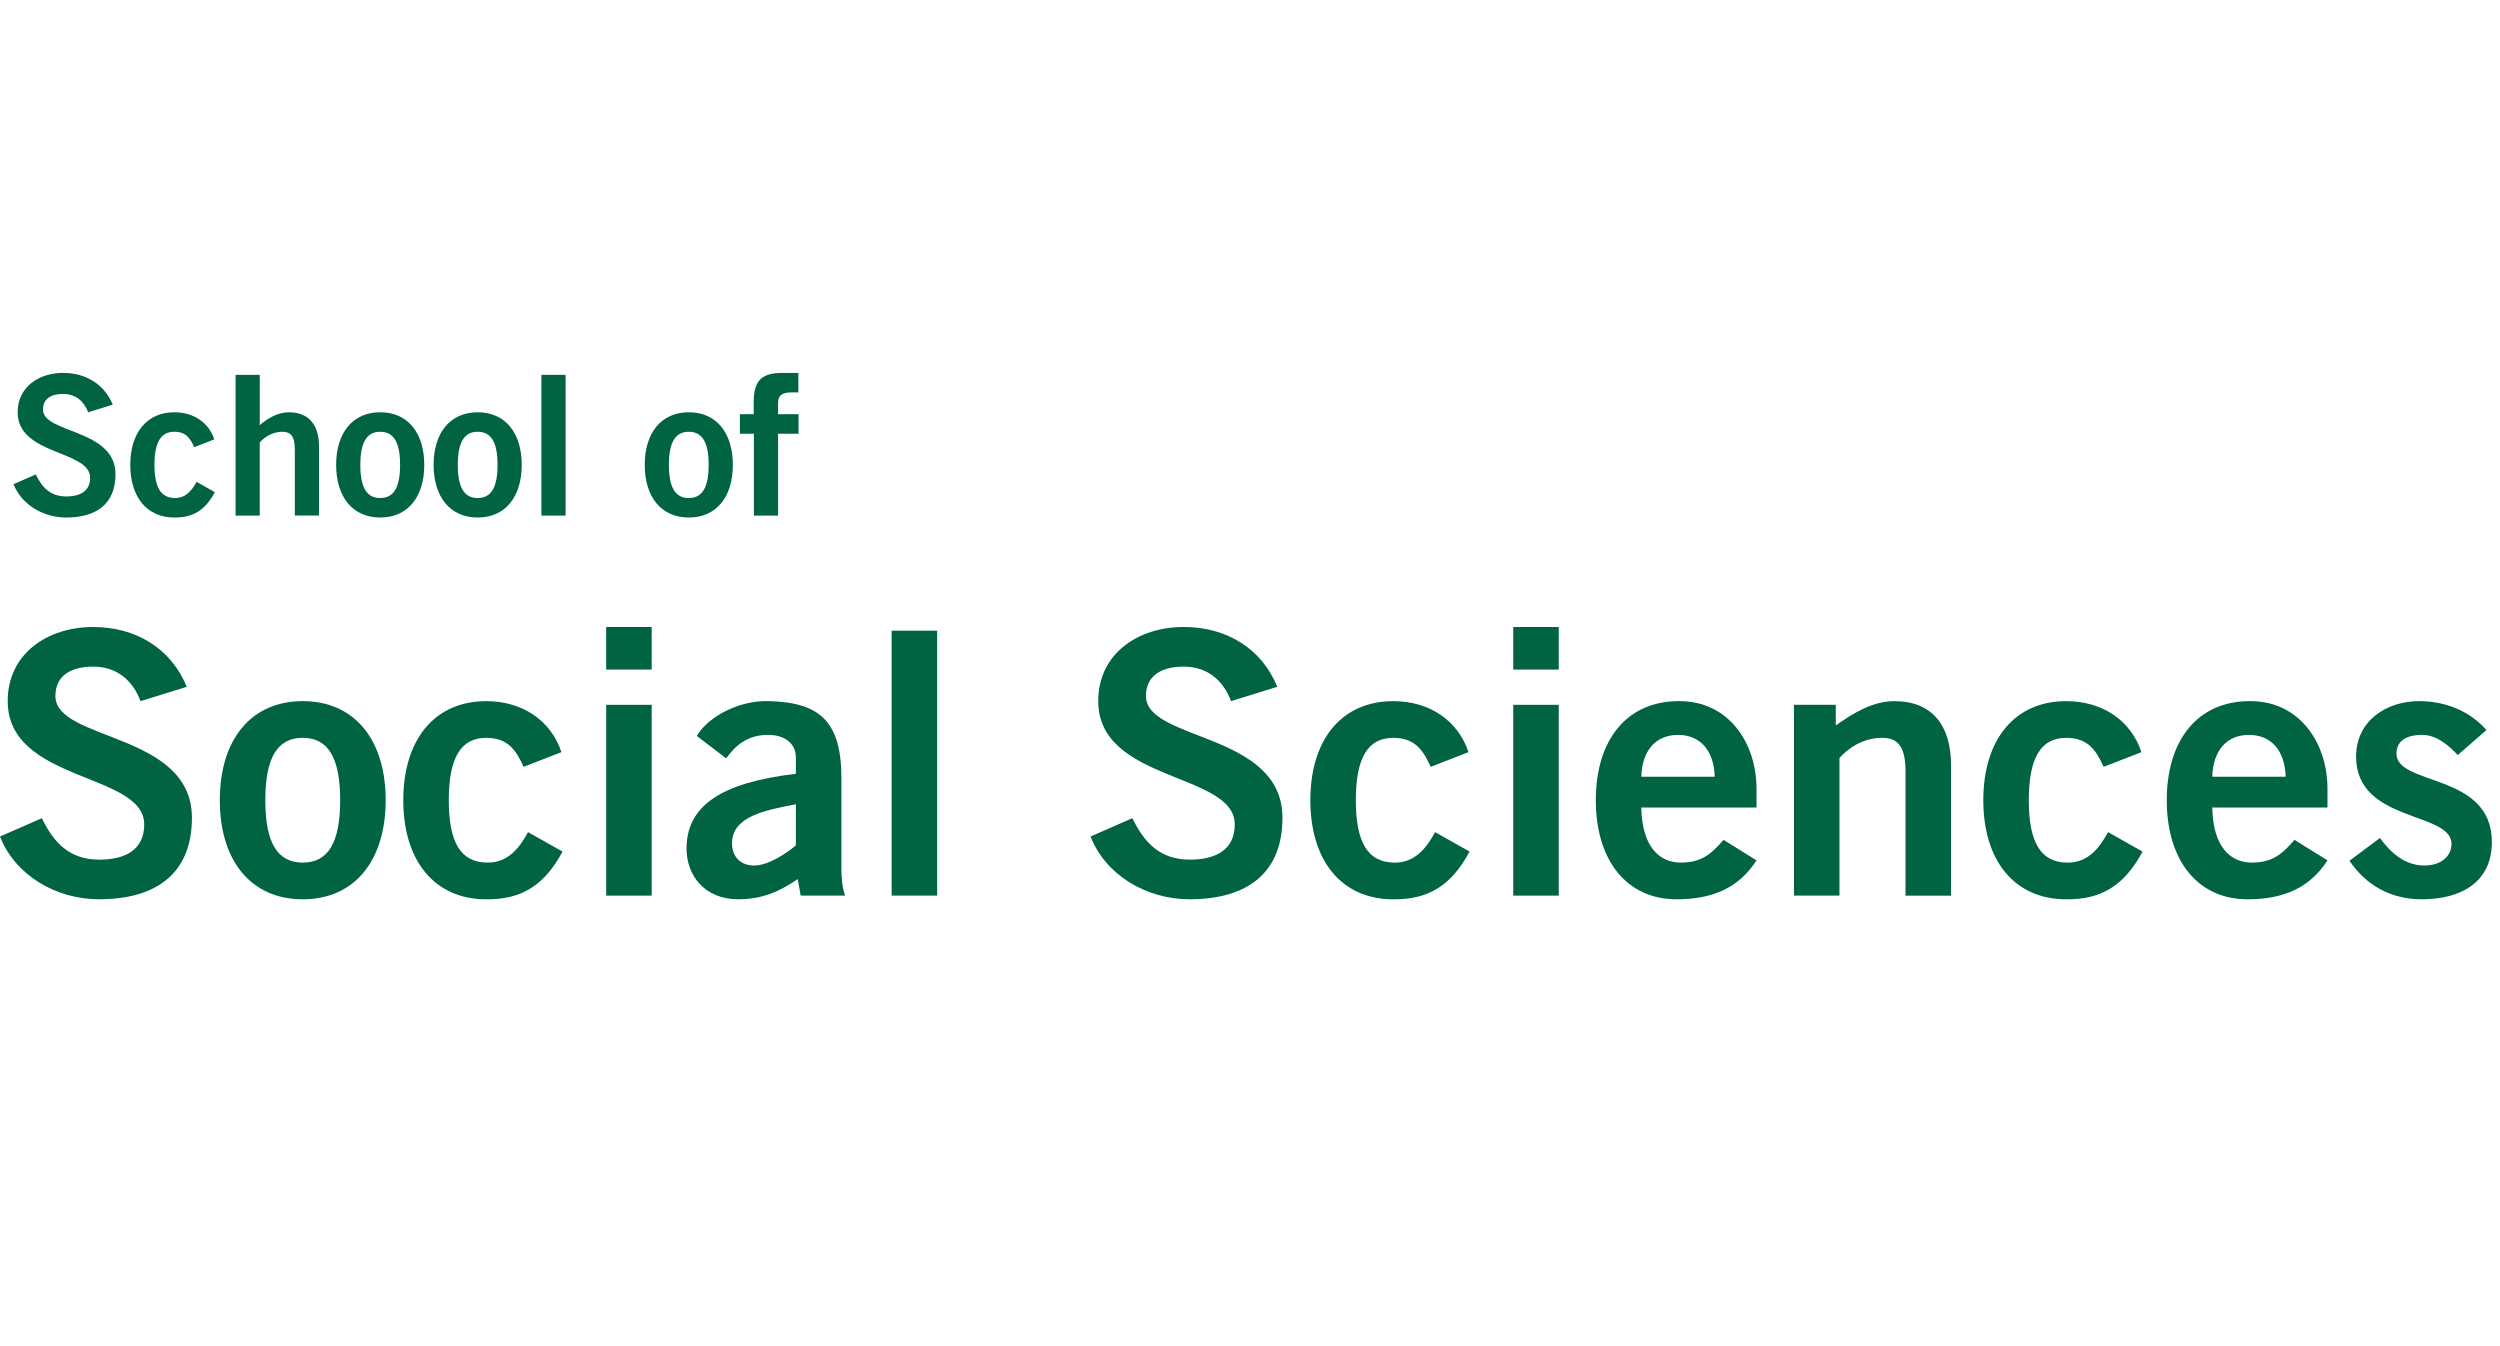
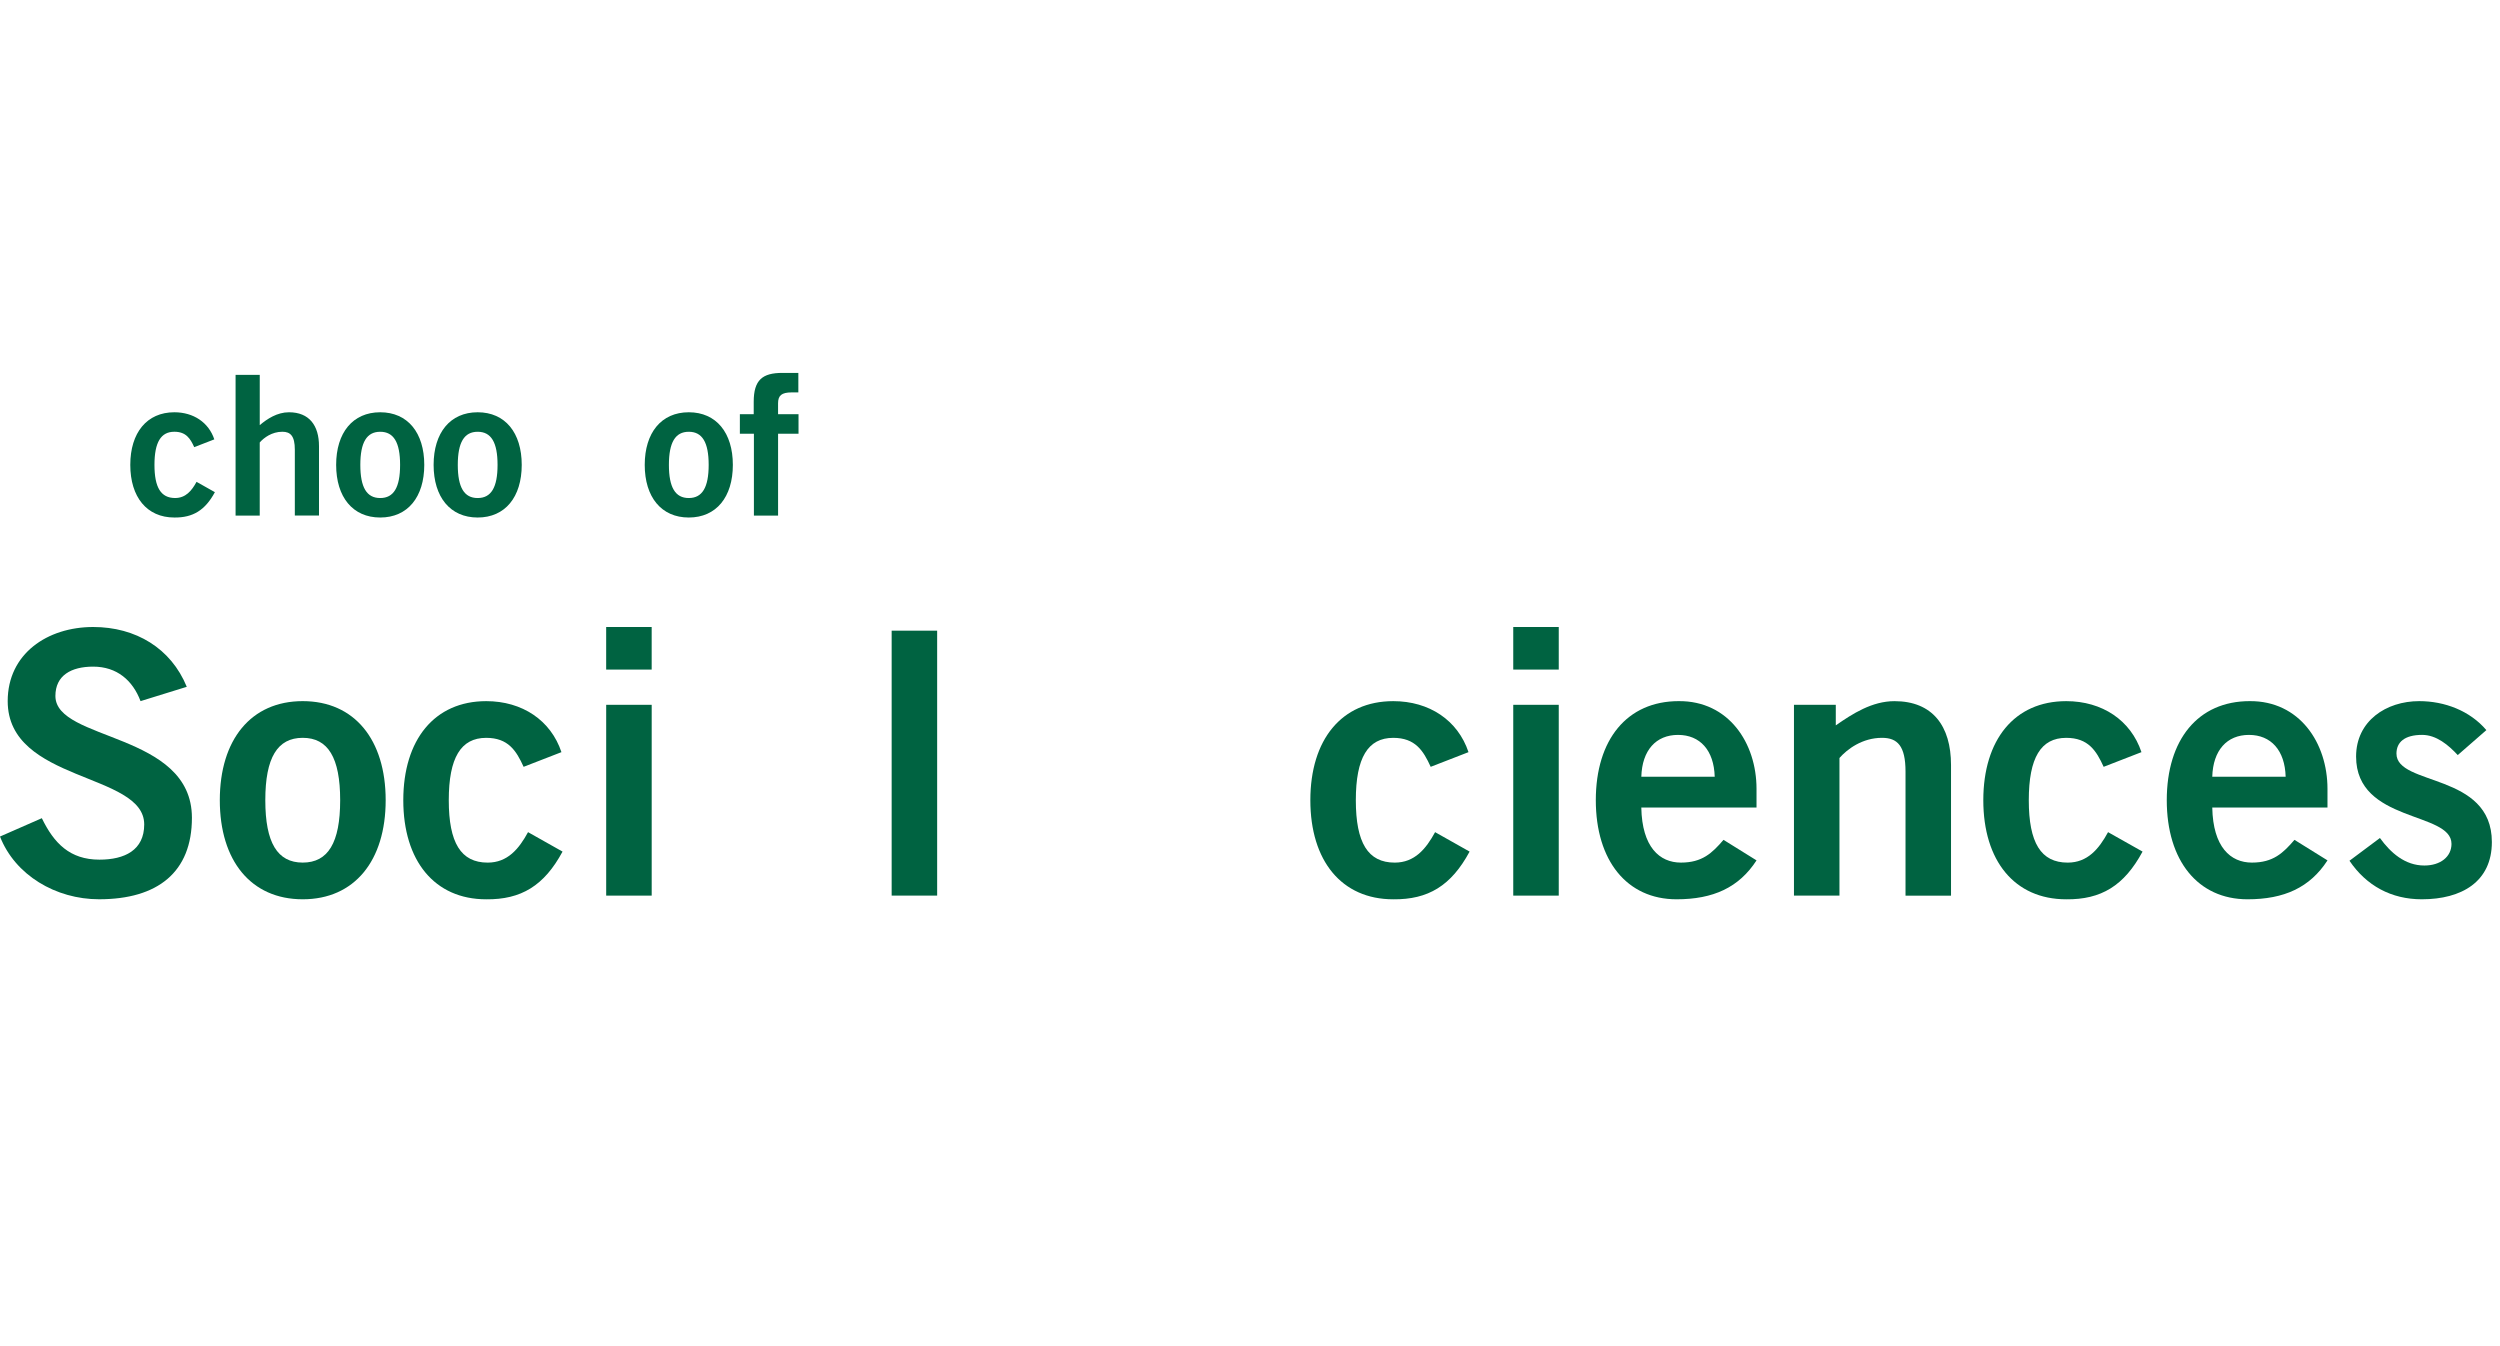
<svg xmlns="http://www.w3.org/2000/svg" version="1.1" x="0px" y="0px" viewBox="0 0 130 70" style="enable-background:new 0 0 130 70;" xml:space="preserve">
  <g id="SOSSC__x23_006341">
    <g>
      <g>
        <path style="fill:#006341;" d="M7.308,36.459c-0.401-1.069-1.221-1.794-2.462-1.794c-1.145,0-1.965,0.458-1.965,1.526     c0,2.366,7.099,1.87,7.099,6.335c0,2.824-1.775,4.236-4.828,4.236C2.9,46.763,0.782,45.504,0,43.5l2.175-0.954     c0.63,1.297,1.45,2.156,2.996,2.156c1.316,0,2.328-0.496,2.328-1.832c0-2.71-7.099-2.175-7.099-6.411     c0-2.462,2.061-3.855,4.446-3.855c2.214,0,4.045,1.107,4.866,3.11L7.308,36.459z" />
        <path style="fill:#006341;" d="M15.742,36.459c2.691,0,4.313,2.004,4.313,5.152s-1.622,5.152-4.313,5.152     c-2.69,0-4.312-2.004-4.312-5.152S13.051,36.459,15.742,36.459z M15.742,38.367c-1.316,0-1.946,1.03-1.946,3.244     s0.63,3.244,1.946,3.244c1.317,0,1.947-1.03,1.947-3.244S17.058,38.367,15.742,38.367z" />
        <path style="fill:#006341;" d="M27.228,39.875c-0.382-0.84-0.801-1.507-1.946-1.507c-1.316,0-1.946,1.03-1.946,3.244     s0.63,3.244,2.023,3.244c1.031,0,1.622-0.706,2.099-1.584l1.794,1.011c-0.954,1.775-2.156,2.5-3.969,2.481     c-2.69,0-4.312-2.004-4.312-5.152s1.622-5.152,4.312-5.152c1.87,0,3.358,0.992,3.912,2.652L27.228,39.875z" />
        <path style="fill:#006341;" d="M31.521,34.818v-2.214h2.366v2.214H31.521z M33.888,46.572h-2.366V36.65h2.366V46.572z" />
-         <path style="fill:#006341;" d="M41.635,46.572l-0.153-0.859c-0.954,0.649-1.851,1.049-3.091,1.049     c-1.794,0-2.691-1.279-2.691-2.633c0-2.252,1.832-3.435,5.686-3.893v-0.84c0-0.763-0.61-1.183-1.45-1.183     c-1.107,0-1.717,0.592-2.175,1.221l-1.526-1.164c0.61-1.049,2.252-1.851,3.702-1.813c2.671,0.057,3.816,1.03,3.816,4.007v4.675     c0,0.496,0.038,0.992,0.191,1.431H41.635z M41.386,41.821c-1.584,0.306-3.32,0.63-3.32,2.023c0,0.744,0.477,1.164,1.145,1.164     c0.744,0,1.679-0.63,2.175-1.05V41.821z" />
        <path style="fill:#006341;" d="M46.366,46.572V32.795h2.366v13.777H46.366z" />
-         <path style="fill:#006341;" d="M64.016,36.459c-0.401-1.069-1.221-1.794-2.462-1.794c-1.145,0-1.965,0.458-1.965,1.526     c0,2.366,7.099,1.87,7.099,6.335c0,2.824-1.775,4.236-4.828,4.236c-2.252,0-4.37-1.259-5.152-3.263l2.175-0.954     c0.63,1.297,1.45,2.156,2.996,2.156c1.316,0,2.328-0.496,2.328-1.832c0-2.71-7.099-2.175-7.099-6.411     c0-2.462,2.061-3.855,4.446-3.855c2.214,0,4.045,1.107,4.866,3.11L64.016,36.459z" />
        <path style="fill:#006341;" d="M74.396,39.875c-0.382-0.84-0.802-1.507-1.947-1.507c-1.316,0-1.946,1.03-1.946,3.244     s0.63,3.244,2.023,3.244c1.031,0,1.622-0.706,2.099-1.584l1.794,1.011c-0.954,1.775-2.156,2.5-3.969,2.481     c-2.69,0-4.312-2.004-4.312-5.152s1.622-5.152,4.312-5.152c1.87,0,3.358,0.992,3.912,2.652L74.396,39.875z" />
        <path style="fill:#006341;" d="M78.689,34.818v-2.214h2.366v2.214H78.689z M81.055,46.572h-2.366V36.65h2.366V46.572z" />
        <path style="fill:#006341;" d="M85.348,41.993c0.038,2.061,0.954,2.862,2.061,2.862s1.622-0.496,2.214-1.183l1.717,1.068     c-0.916,1.412-2.252,2.023-4.16,2.023c-2.576,0-4.198-2.004-4.198-5.152s1.622-5.152,4.312-5.152     c2.595-0.019,4.045,2.175,4.045,4.56v0.973H85.348z M89.165,40.39c-0.038-1.374-0.763-2.175-1.908-2.175     c-1.145,0-1.87,0.801-1.908,2.175H89.165z" />
        <path style="fill:#006341;" d="M93.286,46.572V36.65h2.175v1.069c0.878-0.611,1.889-1.259,3.053-1.259     c1.984,0,2.939,1.297,2.939,3.32v6.793h-2.366v-6.45c0-1.336-0.42-1.756-1.221-1.756c-1.031,0-1.813,0.591-2.214,1.049v7.156     H93.286z" />
        <path style="fill:#006341;" d="M109.39,39.875c-0.382-0.84-0.802-1.507-1.947-1.507c-1.316,0-1.946,1.03-1.946,3.244     s0.63,3.244,2.023,3.244c1.031,0,1.622-0.706,2.099-1.584l1.794,1.011c-0.954,1.775-2.156,2.5-3.969,2.481     c-2.69,0-4.312-2.004-4.312-5.152s1.622-5.152,4.312-5.152c1.87,0,3.358,0.992,3.912,2.652L109.39,39.875z" />
        <path style="fill:#006341;" d="M115.038,41.993c0.038,2.061,0.954,2.862,2.061,2.862s1.622-0.496,2.214-1.183l1.717,1.068     c-0.916,1.412-2.252,2.023-4.16,2.023c-2.576,0-4.198-2.004-4.198-5.152s1.622-5.152,4.312-5.152     c2.595-0.019,4.045,2.175,4.045,4.56v0.973H115.038z M118.854,40.39c-0.038-1.374-0.763-2.175-1.908-2.175     c-1.145,0-1.87,0.801-1.908,2.175H118.854z" />
        <path style="fill:#006341;" d="M127.803,39.264c-0.477-0.515-1.107-1.05-1.851-1.05c-0.916,0-1.336,0.382-1.336,0.973     c0,1.698,4.961,0.973,4.961,4.599c0,2.061-1.565,2.977-3.645,2.977c-1.584,0-2.881-0.706-3.759-2.004l1.584-1.183     c0.553,0.763,1.298,1.431,2.309,1.431c0.84,0,1.412-0.458,1.412-1.126c0-1.698-4.961-1.088-4.961-4.541     c0-1.851,1.565-2.881,3.282-2.881c1.317,0,2.633,0.496,3.492,1.507L127.803,39.264z" />
      </g>
      <g>
-         <path style="fill:#006341;" d="M4.586,21.438c-0.213-0.568-0.649-0.953-1.307-0.953c-0.608,0-1.044,0.243-1.044,0.811     c0,1.257,3.77,0.993,3.77,3.365c0,1.5-0.942,2.25-2.564,2.25c-1.196,0-2.321-0.669-2.737-1.733l1.156-0.507     c0.334,0.689,0.77,1.145,1.591,1.145c0.699,0,1.236-0.264,1.236-0.973c0-1.439-3.77-1.155-3.77-3.405     c0-1.307,1.095-2.048,2.361-2.048c1.176,0,2.149,0.588,2.585,1.652L4.586,21.438z" />
        <path style="fill:#006341;" d="M10.1,23.252c-0.203-0.446-0.426-0.801-1.034-0.801c-0.699,0-1.034,0.547-1.034,1.723     c0,1.176,0.334,1.723,1.074,1.723c0.547,0,0.862-0.375,1.115-0.841l0.953,0.537c-0.507,0.942-1.145,1.328-2.108,1.318     c-1.429,0-2.291-1.064-2.291-2.737c0-1.672,0.861-2.736,2.291-2.736c0.993,0,1.784,0.527,2.078,1.409L10.1,23.252z" />
        <path style="fill:#006341;" d="M12.25,26.81v-7.318h1.257v2.615c0.385-0.324,0.902-0.669,1.52-0.669     c1.054,0,1.561,0.689,1.561,1.763v3.608h-1.257v-3.426c0-0.709-0.223-0.932-0.649-0.932c-0.547,0-0.963,0.314-1.176,0.558v3.801     H12.25z" />
        <path style="fill:#006341;" d="M19.771,21.438c1.429,0,2.291,1.064,2.291,2.736c0,1.672-0.862,2.737-2.291,2.737     c-1.429,0-2.291-1.064-2.291-2.737C17.48,22.502,18.342,21.438,19.771,21.438z M19.771,22.452c-0.699,0-1.034,0.547-1.034,1.723     c0,1.176,0.334,1.723,1.034,1.723s1.034-0.547,1.034-1.723C20.805,22.999,20.47,22.452,19.771,22.452z" />
        <path style="fill:#006341;" d="M24.839,21.438c1.429,0,2.291,1.064,2.291,2.736c0,1.672-0.862,2.737-2.291,2.737     c-1.429,0-2.291-1.064-2.291-2.737C22.549,22.502,23.41,21.438,24.839,21.438z M24.839,22.452c-0.699,0-1.034,0.547-1.034,1.723     c0,1.176,0.334,1.723,1.034,1.723s1.034-0.547,1.034-1.723C25.873,22.999,25.539,22.452,24.839,22.452z" />
-         <path style="fill:#006341;" d="M28.154,26.81v-7.318h1.257v7.318H28.154z" />
+         <path style="fill:#006341;" d="M28.154,26.81v-7.318v7.318H28.154z" />
        <path style="fill:#006341;" d="M35.817,21.438c1.429,0,2.291,1.064,2.291,2.736c0,1.672-0.862,2.737-2.291,2.737     c-1.429,0-2.291-1.064-2.291-2.737C33.527,22.502,34.388,21.438,35.817,21.438z M35.817,22.452c-0.699,0-1.034,0.547-1.034,1.723     c0,1.176,0.334,1.723,1.034,1.723c0.699,0,1.034-0.547,1.034-1.723C36.851,22.999,36.517,22.452,35.817,22.452z" />
        <path style="fill:#006341;" d="M40.46,22.553v4.257h-1.257v-4.257h-0.73v-1.013h0.72v-0.649c0-1.135,0.456-1.5,1.49-1.5h0.831     v1.014h-0.345c-0.527,0-0.71,0.162-0.71,0.567v0.568h1.064v1.013H40.46z" />
      </g>
    </g>
  </g>
</svg>